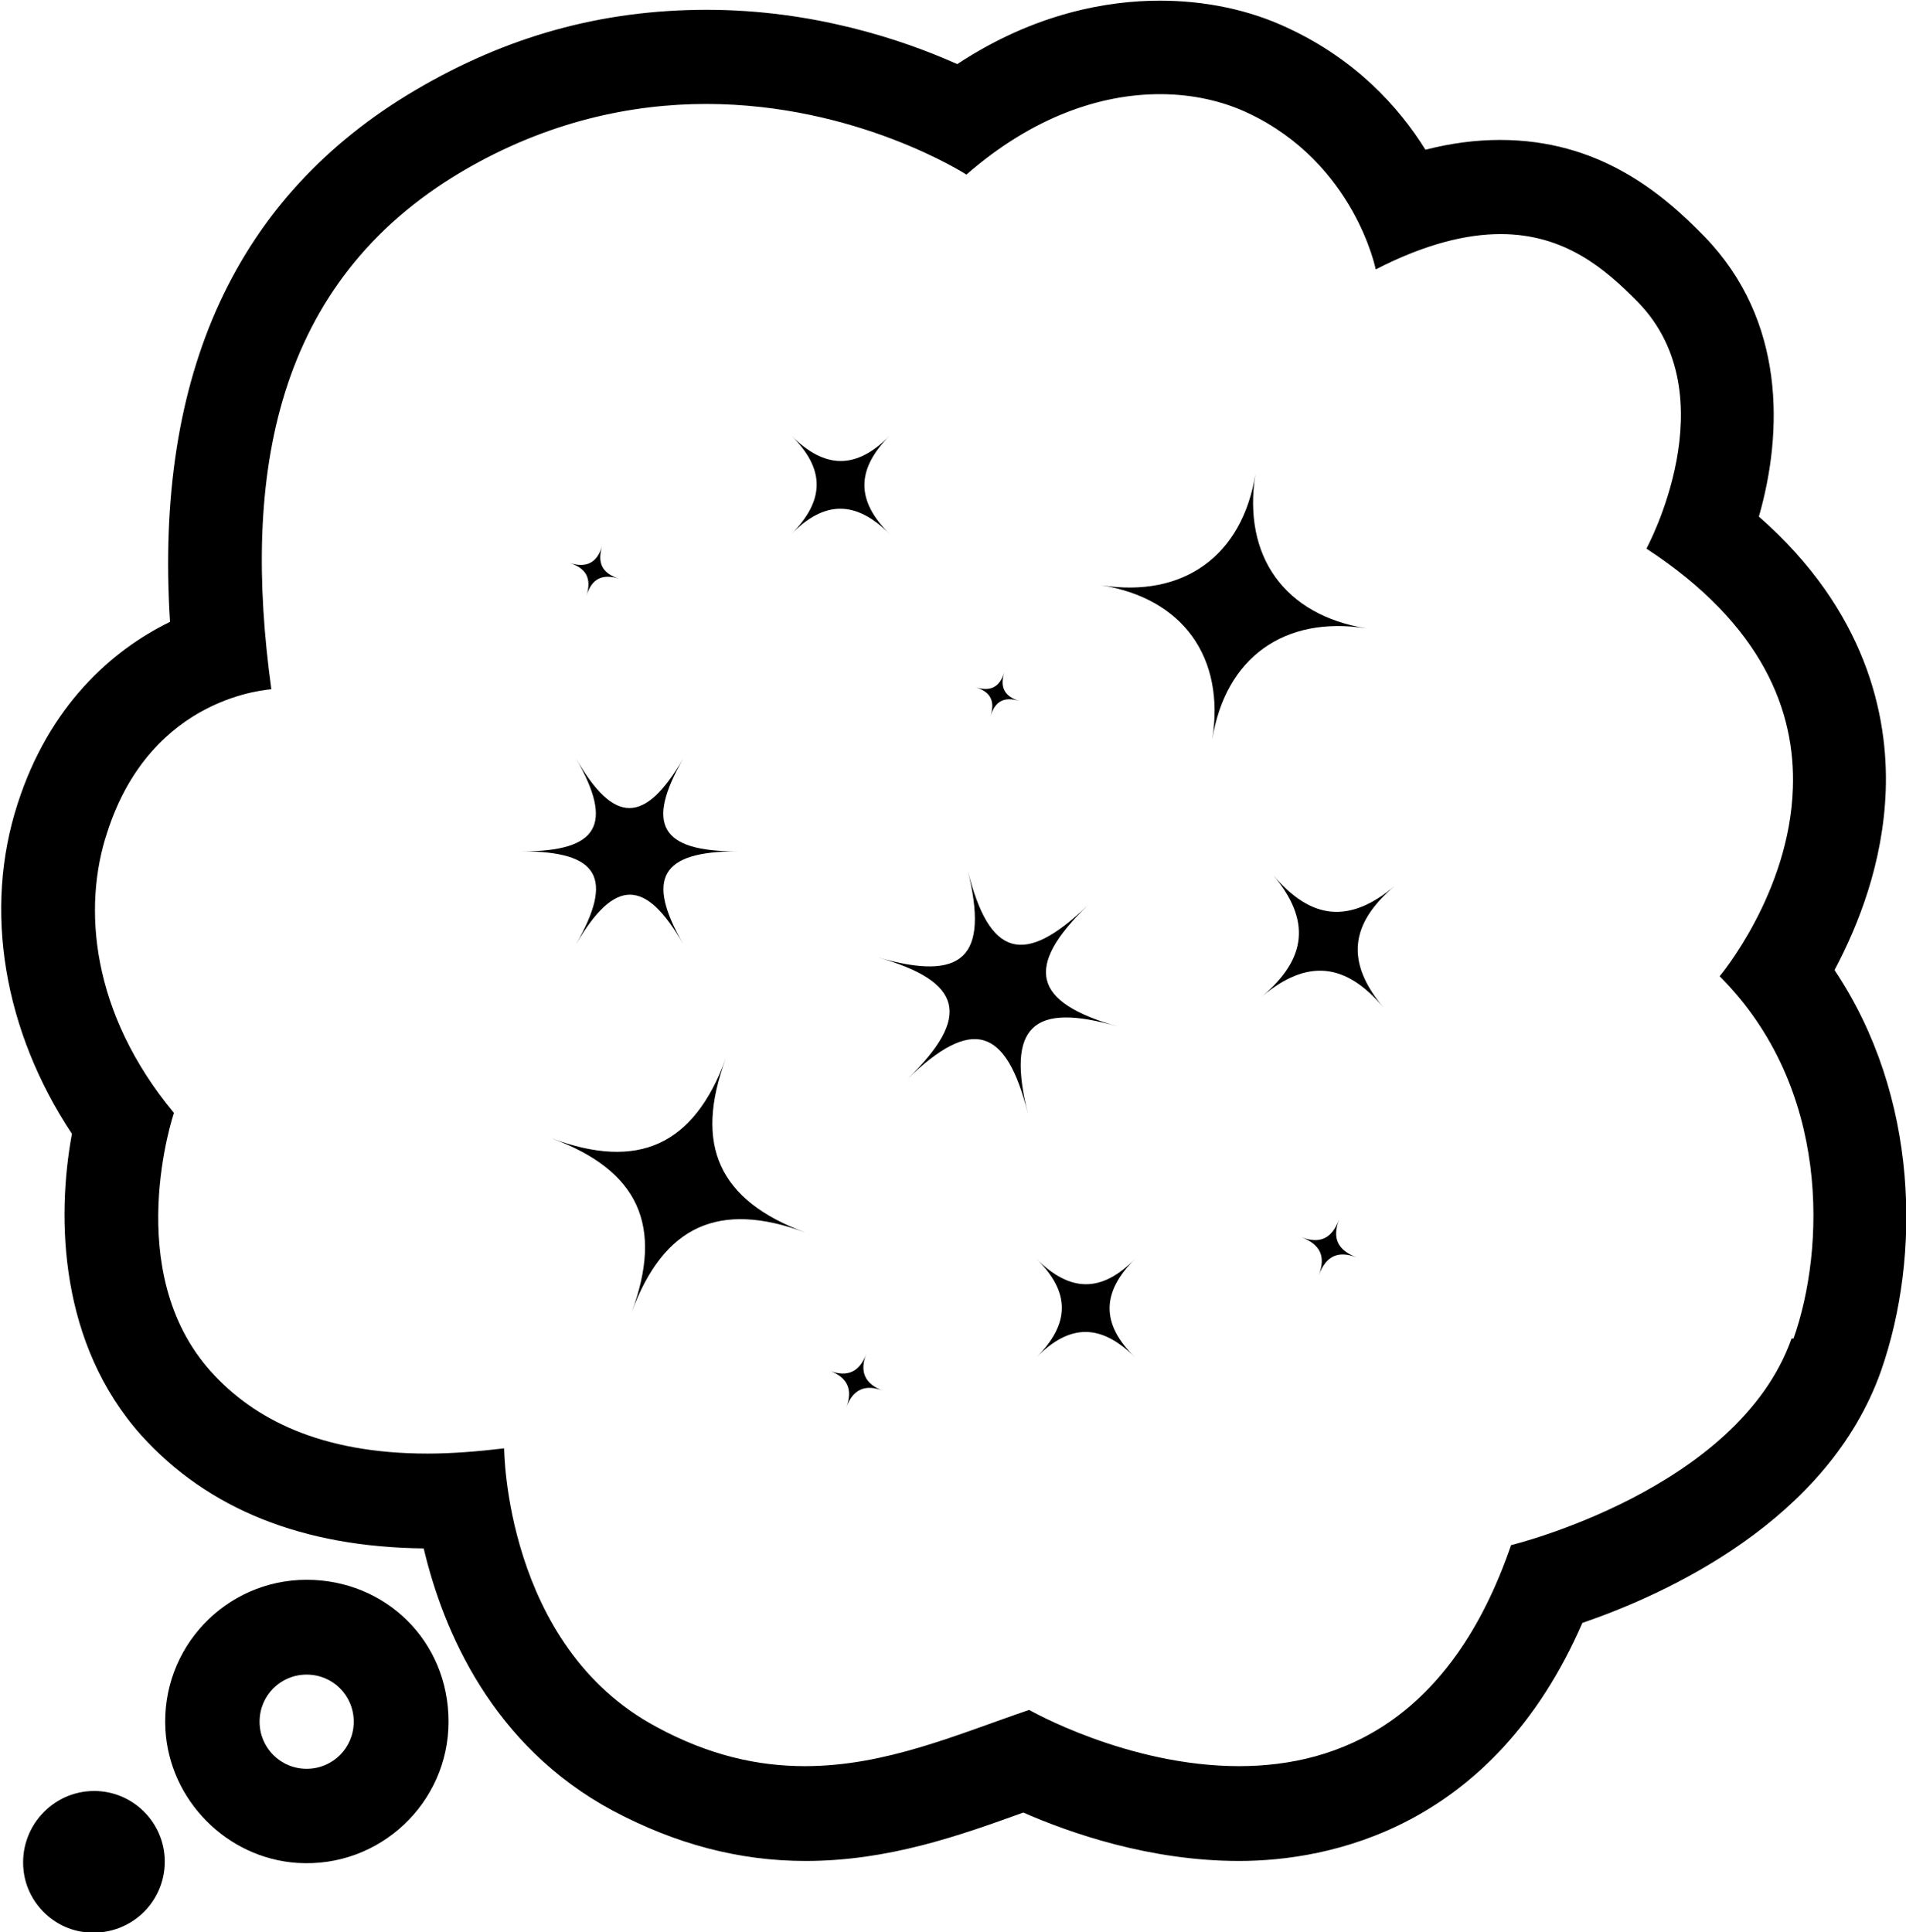
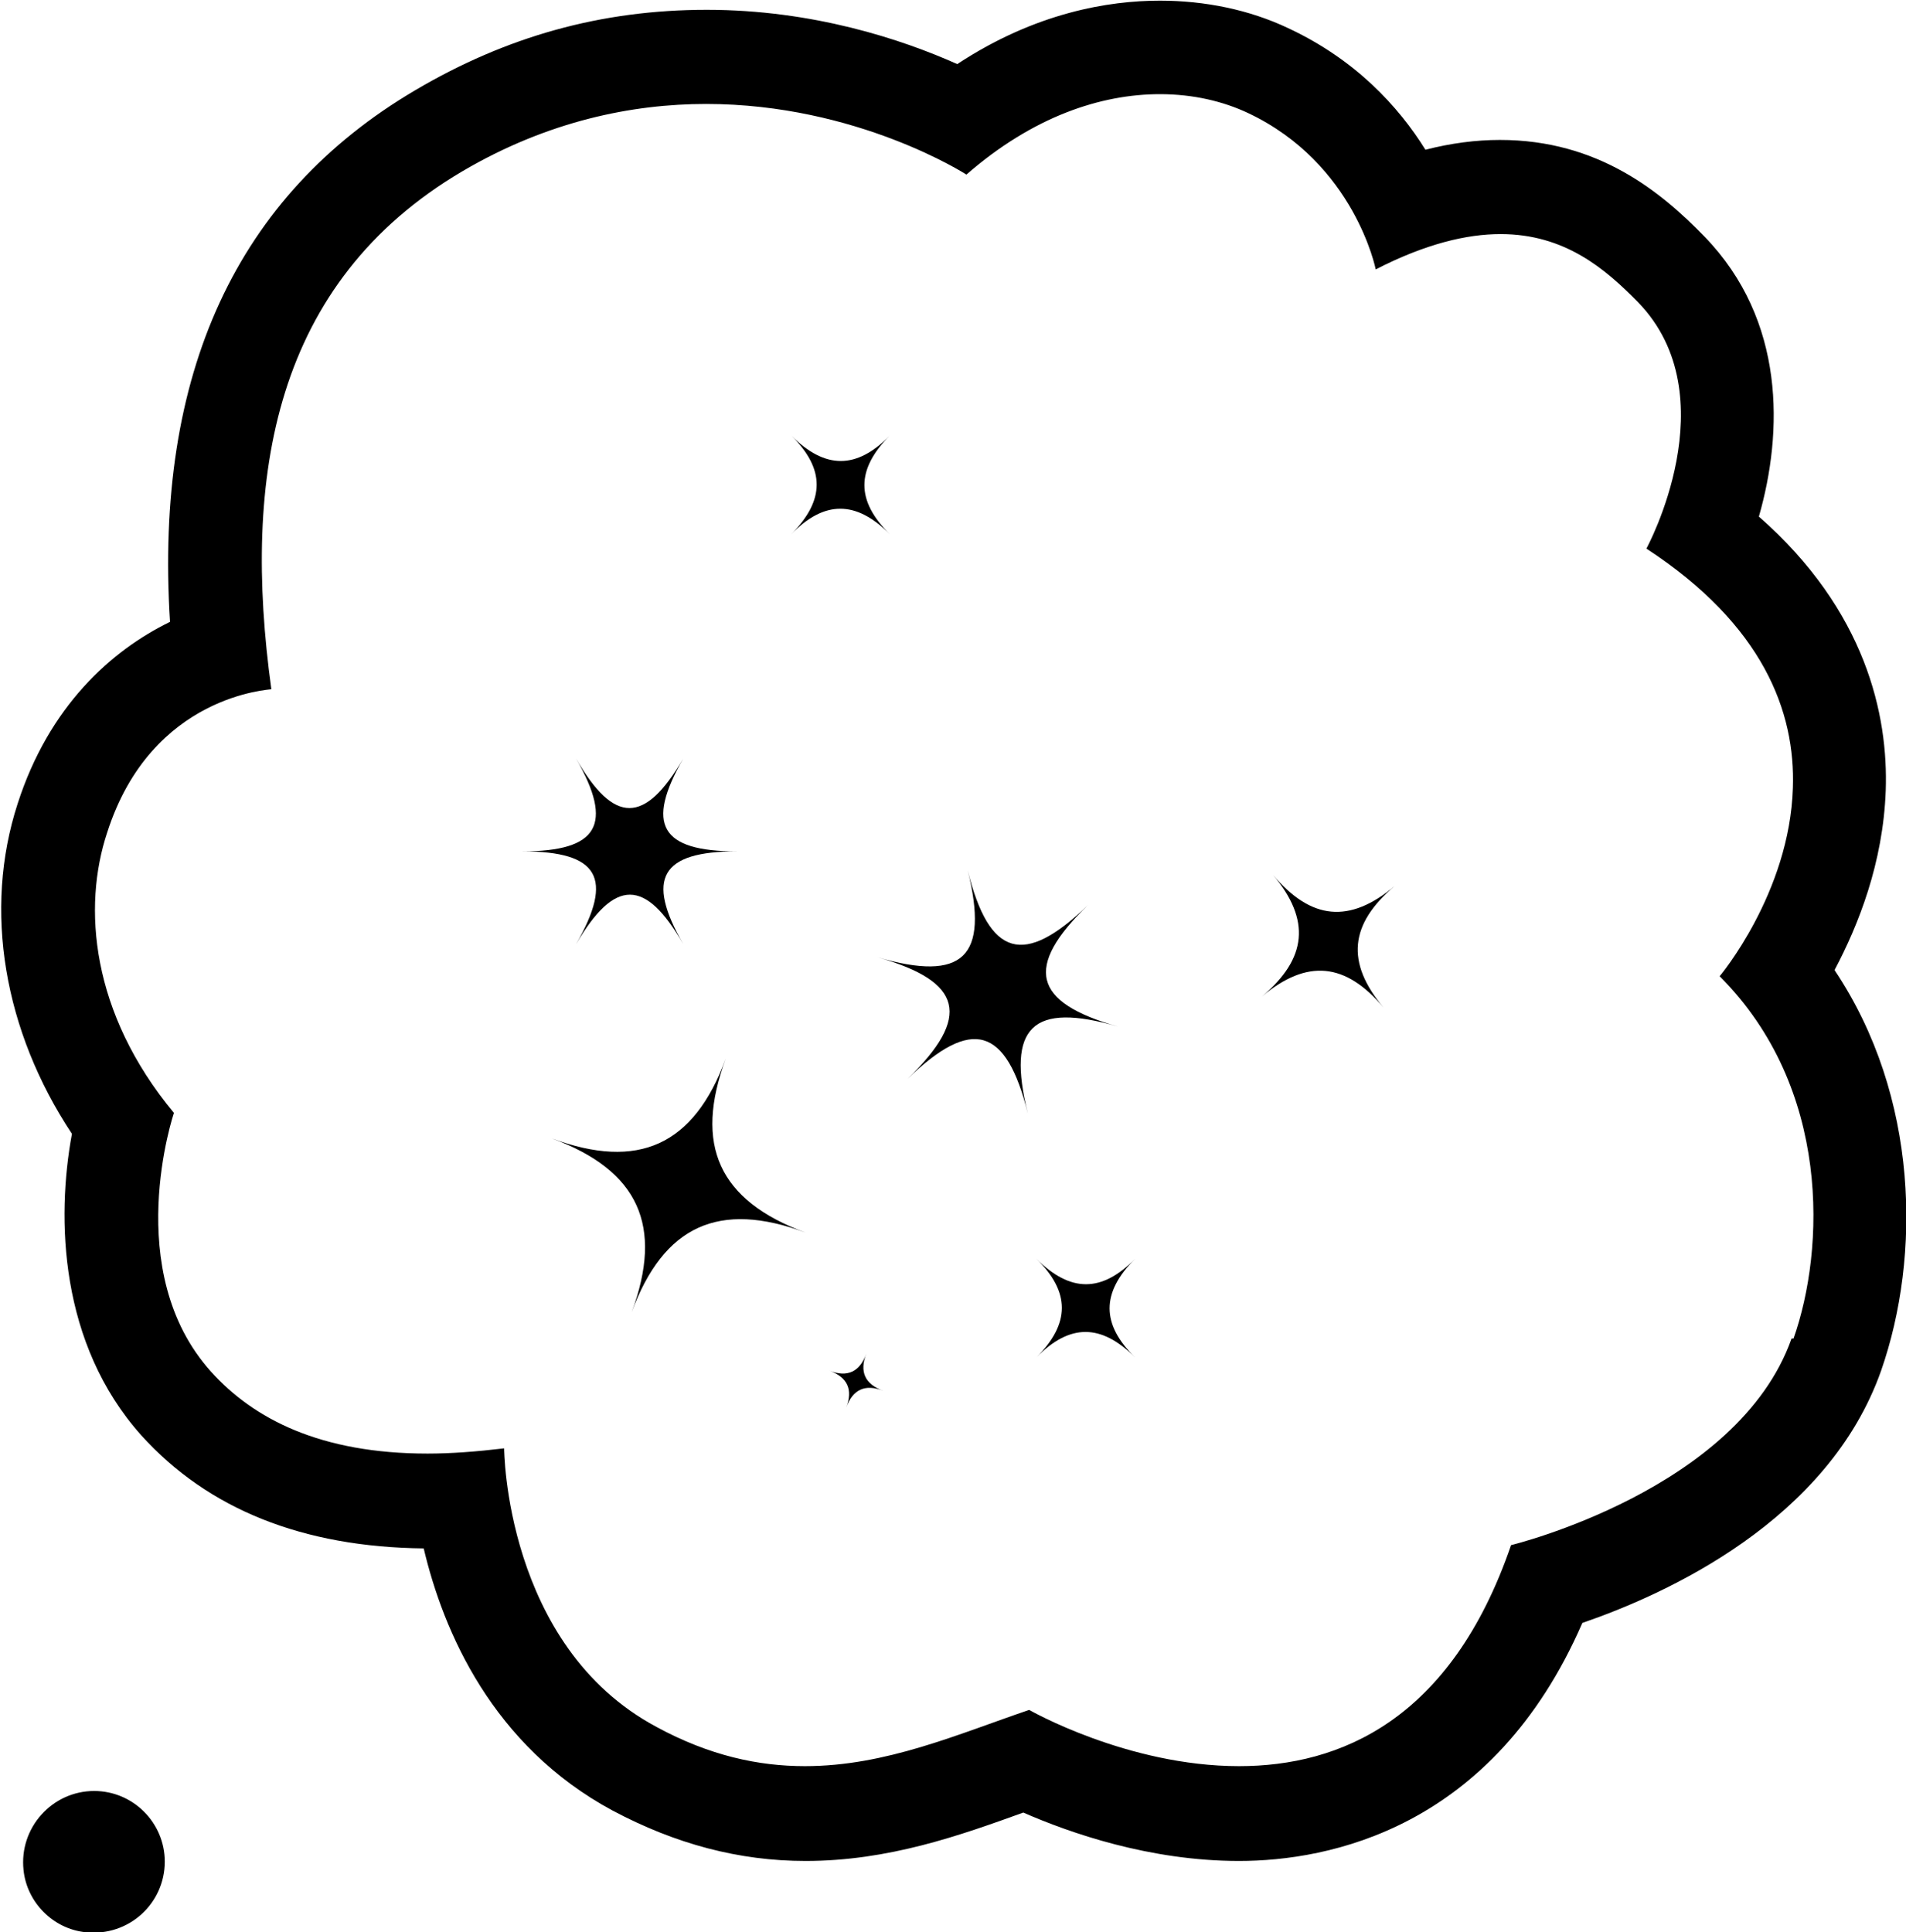
<svg xmlns="http://www.w3.org/2000/svg" id="Calque_1" data-name="Calque 1" viewBox="0 0 29.15 29.55">
  <g id="Calque_2" data-name="Calque 2">
    <g>
      <g>
        <path d="m28.06,14.83c.36-.68.74-1.63.78-2.74.04-1.15-.3-2.75-1.94-4.19.37-1.29.41-3-.83-4.28-.67-.69-1.63-1.48-3.13-1.48-.37,0-.75.05-1.14.15-.41-.66-1.07-1.38-2.1-1.86-.59-.28-1.27-.42-1.96-.42-.78,0-1.9.18-3.1.97-.85-.38-2.21-.83-3.83-.83s-3.07.41-4.46,1.23c-2.73,1.61-3.99,4.33-3.75,8.13-.9.44-1.85,1.29-2.33,2.78-.53,1.63-.21,3.48.83,5.05-.24,1.3-.19,3.21,1.06,4.61,1.02,1.13,2.47,1.71,4.32,1.73.3,1.27,1.05,3.02,2.89,4.01.96.51,1.93.77,2.95.77,1.27,0,2.36-.39,3.33-.74.71.31,1.93.74,3.3.74s3.88-.49,5.25-3.64c1.28-.44,3.76-1.56,4.57-3.86.61-1.75.58-4.19-.71-6.12h0Zm-.66,5.64c-.82,2.32-4.29,3.16-4.29,3.16-.92,2.68-2.62,3.38-4.16,3.38-1.71,0-3.21-.86-3.21-.86-1.09.37-2.19.86-3.43.86-.71,0-1.46-.16-2.27-.6-2.32-1.24-2.33-4.26-2.33-4.26-.42.05-.81.08-1.17.08-1.64,0-2.66-.53-3.31-1.25-1.39-1.54-.57-3.96-.57-3.96-1.27-1.53-1.4-3.15-1.02-4.29.68-2.12,2.51-2.18,2.51-2.19-.45-3.26.04-6.22,2.92-7.92,1.31-.77,2.6-1.03,3.73-1.03,2.31,0,3.98,1.08,3.98,1.08,1.02-.89,2.06-1.23,2.96-1.23.51,0,.97.11,1.35.29,1.63.77,1.95,2.39,1.95,2.39.76-.39,1.39-.54,1.91-.54.98,0,1.6.53,2.1,1.04,1.4,1.44.13,3.77.13,3.77,1.79,1.17,2.28,2.5,2.24,3.66-.05,1.61-1.12,2.88-1.12,2.88,1.71,1.71,1.61,4.18,1.13,5.54h0Z" />
        <path d="m2.52,28.47c0,.64-.55,1.15-1.21,1.08-.5-.05-.9-.46-.95-.95-.07-.65.44-1.21,1.08-1.21.6,0,1.08.49,1.08,1.08h0Z" />
-         <path d="m4.69,24.16c-1.24,0-2.23,1.04-2.16,2.29.06,1.08.94,1.97,2.02,2.04,1.26.08,2.31-.92,2.31-2.16s-.97-2.17-2.17-2.17Zm.51,2.68c-.13.13-.31.21-.51.21-.2,0-.38-.08-.51-.21-.13-.13-.21-.31-.21-.51,0-.2.08-.38.21-.51.13-.13.31-.21.51-.21.2,0,.38.08.51.21.13.13.21.31.21.51,0,.2-.08.38-.21.51Z" />
      </g>
      <g>
-         <path d="m18.54,11.31c.2-1.26-.45-2.16-1.7-2.36,1.26.2,2.16-.45,2.36-1.7-.2,1.26.45,2.16,1.7,2.36-1.26-.2-2.16.45-2.36,1.7Z" />
        <path d="m21.16,15.41c-.58-.69-1.17-.75-1.86-.17.69-.58.75-1.17.17-1.86.58.69,1.17.75,1.86.17-.69.58-.75,1.17-.17,1.86Z" />
-         <path d="m17.36,20.76c-.52-.52-1-.52-1.51,0,.52-.52.52-1,0-1.51.52.52,1,.52,1.51,0-.52.52-.52,1,0,1.51Z" />
+         <path d="m17.36,20.76c-.52-.52-1-.52-1.51,0,.52-.52.52-1,0-1.51.52.52,1,.52,1.51,0-.52.52-.52,1,0,1.51" />
        <path d="m12.94,21.53c.11-.28.02-.47-.26-.57.28.11.47.02.57-.26-.11.28-.02.47.26.57-.28-.11-.47-.02-.57.26Z" />
        <path d="m9.66,20.07c.49-1.32.11-2.17-1.22-2.66,1.32.49,2.17.11,2.66-1.22-.49,1.32-.11,2.17,1.22,2.66-1.32-.49-2.17-.11-2.66,1.22Z" />
-         <path d="m20.17,19.5c.11-.29.02-.47-.27-.58.29.11.47.02.58-.27-.11.29-.02.47.27.58-.29-.11-.47-.02-.58.27Z" />
        <path d="m17.1,15.7c-1.31-.38-1.71,0-1.38,1.33-.33-1.33-.86-1.48-1.84-.53.98-.95.85-1.49-.46-1.86,1.31.38,1.71,0,1.38-1.33.33,1.33.86,1.48,1.84.53-.98.95-.85,1.49.46,1.86Z" />
        <path d="m10.45,14.44c-.58-1.01-1.05-1.01-1.64,0,.58-1.01.35-1.42-.82-1.42,1.16,0,1.4-.41.82-1.42.58,1.01,1.05,1.01,1.64,0-.58,1.01-.35,1.42.82,1.42-1.16,0-1.4.41-.82,1.42Z" />
-         <path d="m15.15,10.95c.07-.23,0-.37-.23-.44.23.07.37,0,.44-.23-.07.23,0,.37.23.44-.23-.07-.37,0-.44.23Z" />
-         <path d="m8.97,9.11c.08-.26,0-.42-.26-.5.26.08.42,0,.5-.26-.08.26,0,.42.26.5-.26-.08-.42,0-.5.26Z" />
        <path d="m13.61,8.17c-.52-.52-1-.52-1.51,0,.52-.52.52-1,0-1.51.52.52,1,.52,1.51,0-.52.52-.52,1,0,1.51Z" />
      </g>
    </g>
  </g>
</svg>